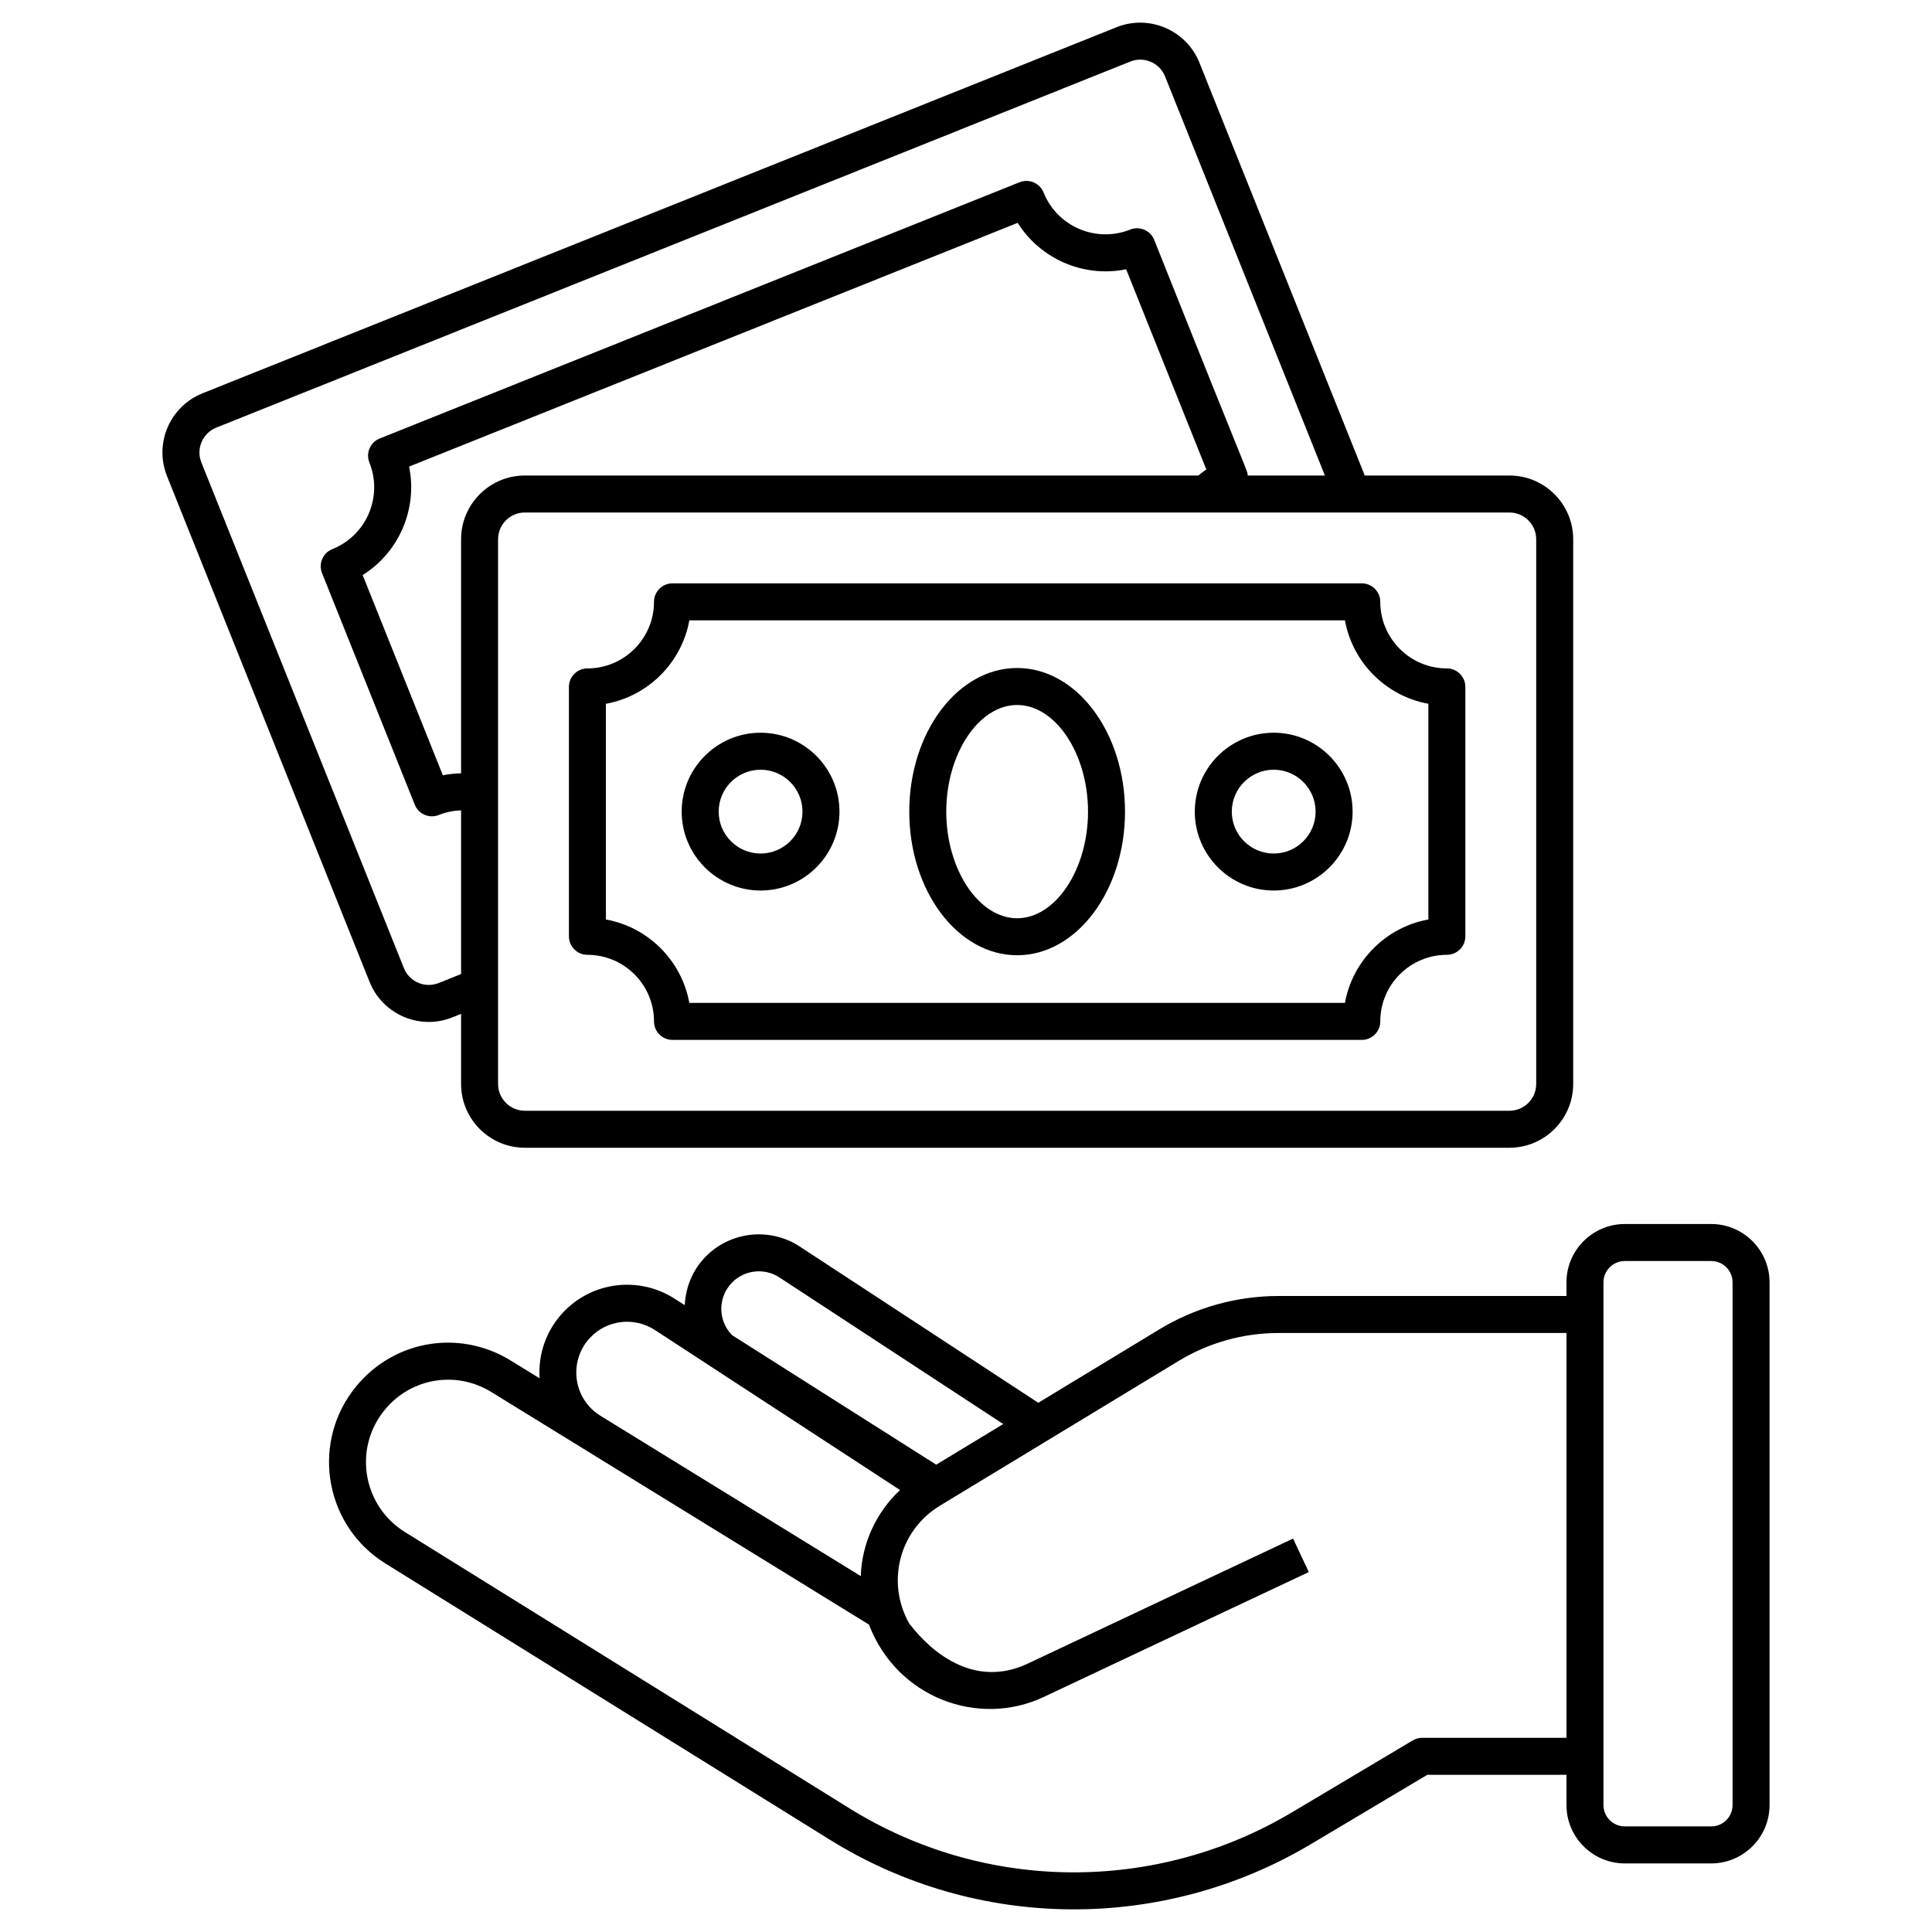
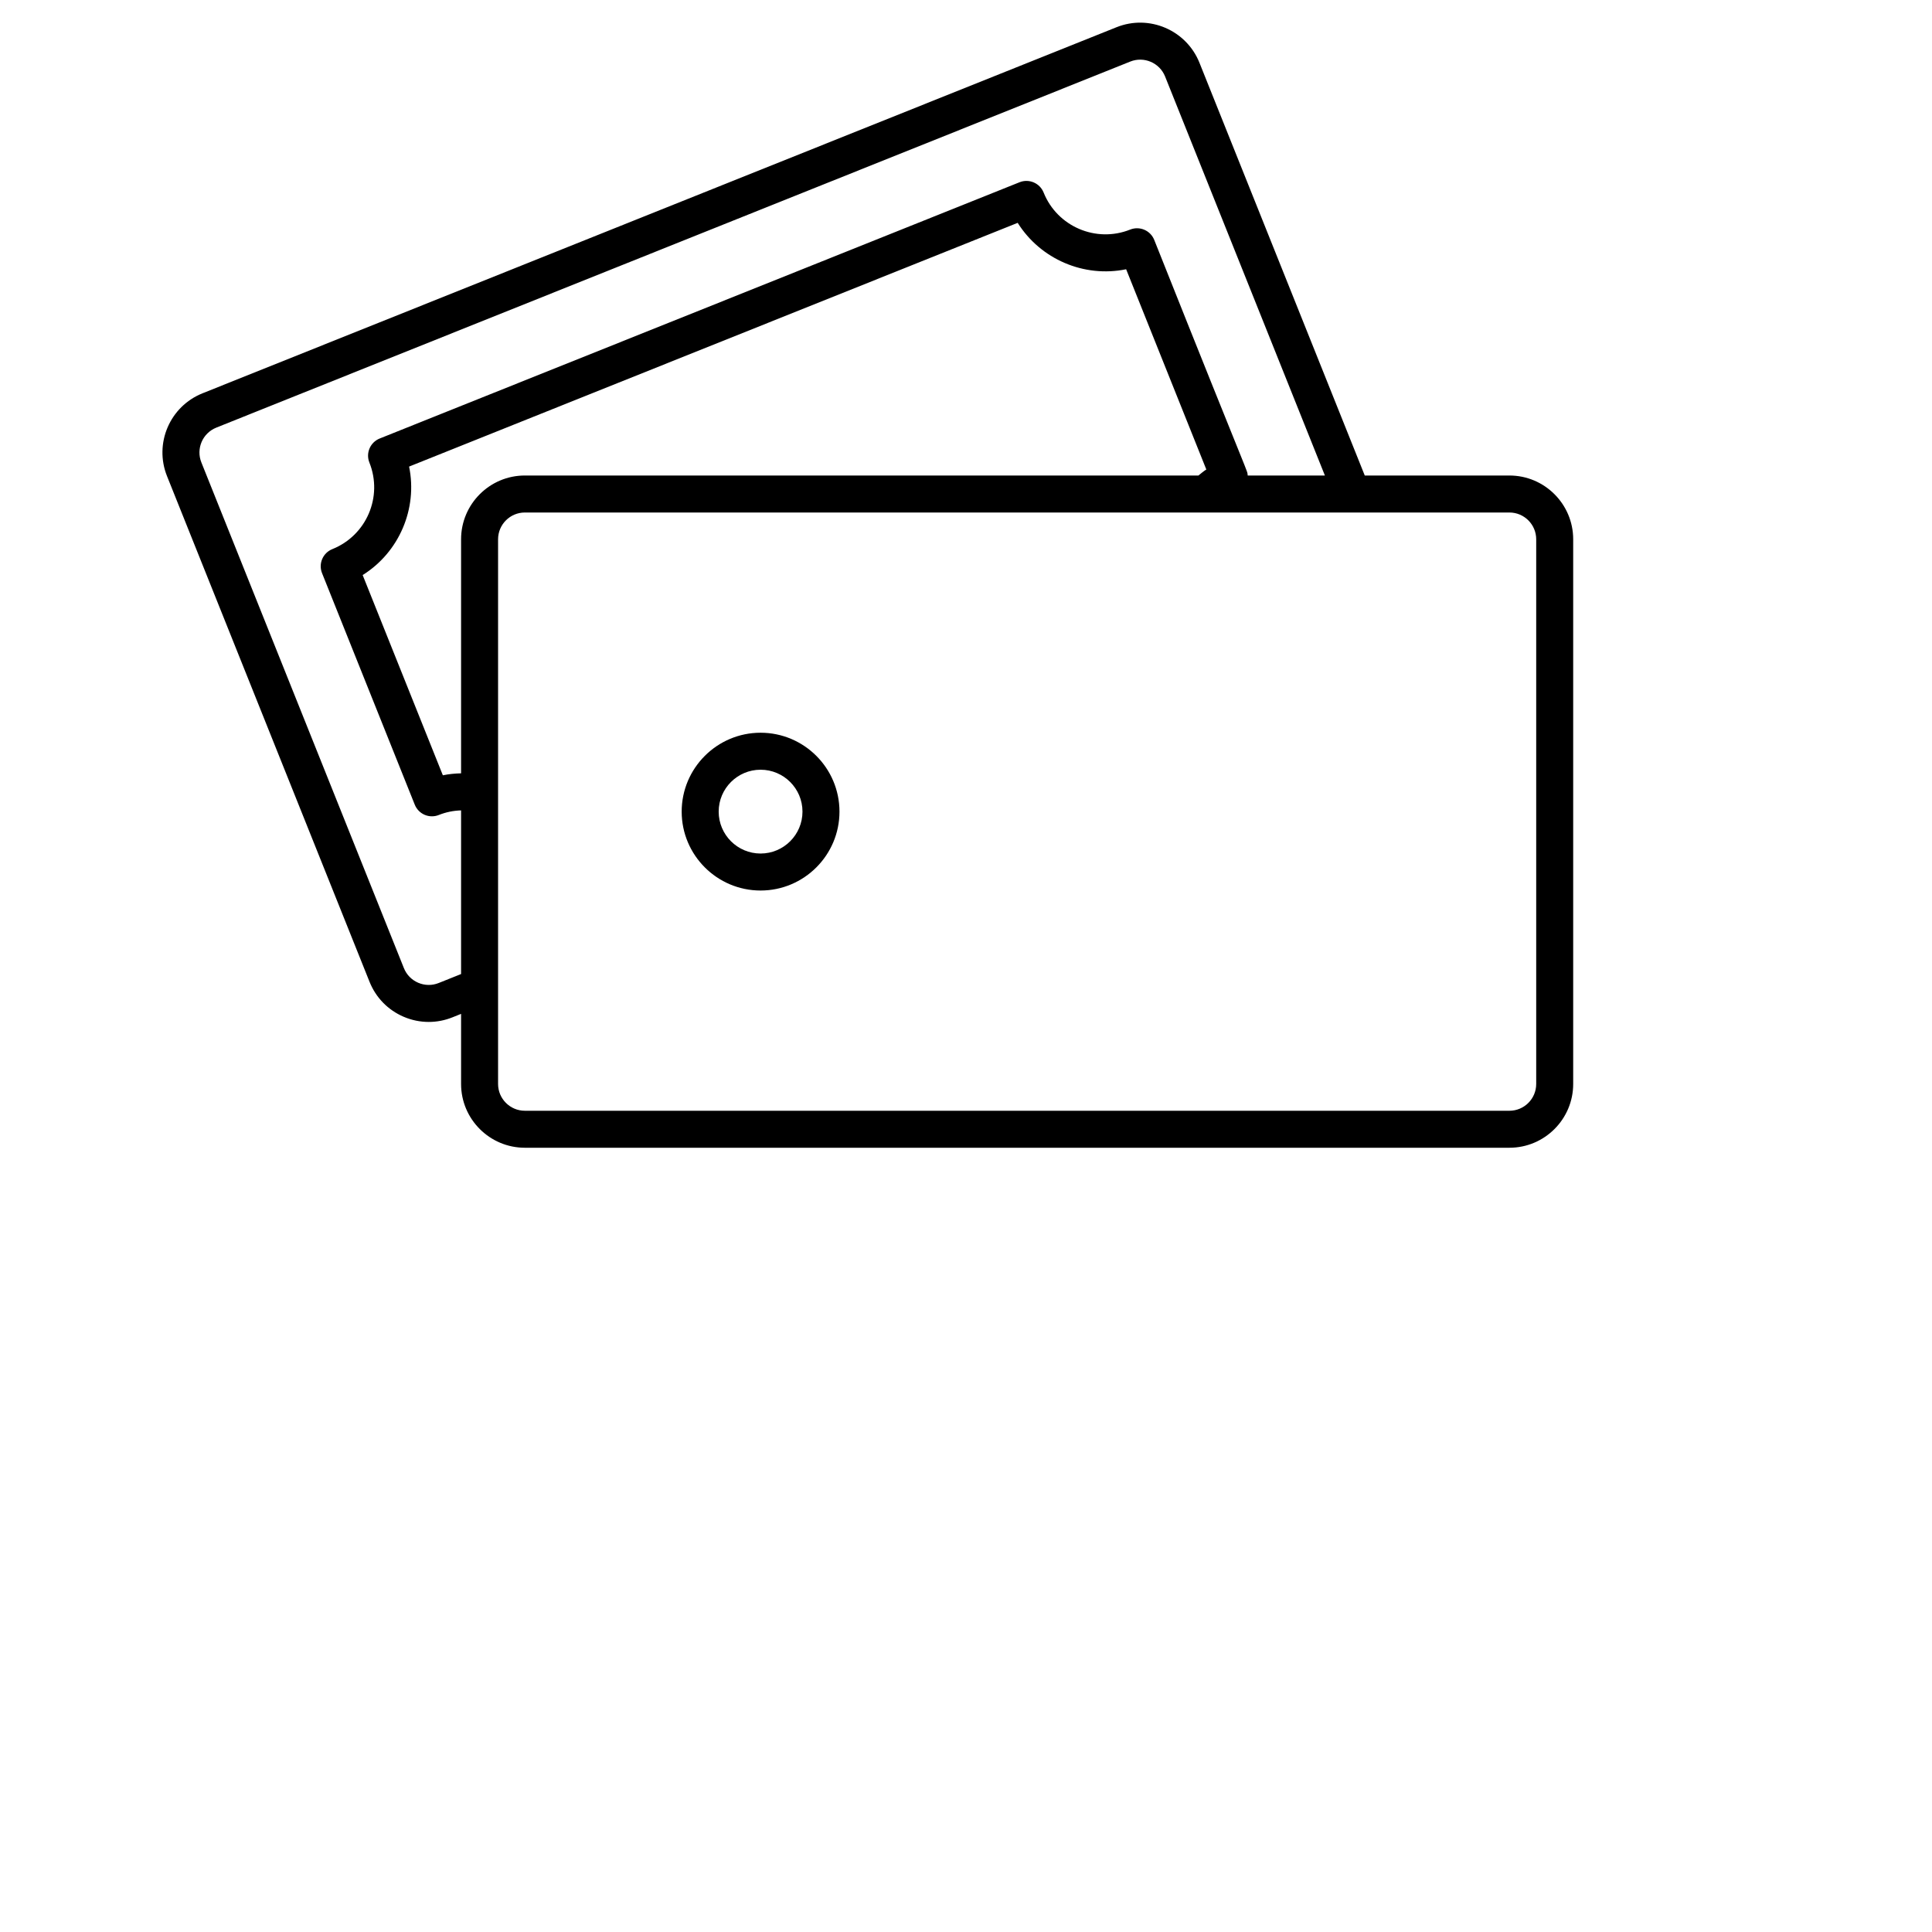
<svg xmlns="http://www.w3.org/2000/svg" enable-background="new 0 0 512 512" viewBox="0 0 512 512">
  <g id="_x30_3_Money_Donation">
    <g>
      <path d="m97.934 260.196c1.678 4.191 4.888 7.477 9.036 9.256 2.137.914 4.392 1.371 6.649 1.371 2.125 0 4.253-.405 6.285-1.221l2.286-.916v18.577c0 9.318 7.583 16.901 16.901 16.901h260.923c9.316 0 16.898-7.583 16.898-16.901v-144.347c0-9.318-7.583-16.901-16.898-16.901h-38.339l-43.811-109.394c0-.002 0-.002 0-.002-3.471-8.648-13.318-12.875-21.977-9.404l-242.213 97.01c-8.669 3.471-12.884 13.301-9.407 21.97zm10.479-136.548 161.283-64.592c6.06 9.655 17.588 14.591 28.742 12.3l21.25 53.065c-.75.469-1.403 1.054-2.095 1.594h-178.502c-9.318 0-16.901 7.583-16.901 16.901v62.024c-1.607.037-3.222.191-4.83.519l-21.252-53.062c9.653-6.029 14.613-17.569 12.305-28.749zm298.696 19.268v144.349c0 3.913-3.183 7.097-7.094 7.097h-260.924c-3.913 0-7.097-3.183-7.097-7.097v-144.349c0-3.913 3.183-7.097 7.097-7.097h260.923c3.911 0 7.095 3.183 7.095 7.097zm-349.793-29.592 242.218-97.01c3.631-1.452 7.776.32 9.225 3.952v-.002l42.352 105.751h-20.455c-.31-2.031 2.055 4.937-24.775-62.445-1.01-2.516-3.868-3.729-6.376-2.729-9.024 3.605-19.321-.79-22.935-9.818-1.01-2.516-3.868-3.729-6.376-2.729l-169.572 67.914c-2.506 1.002-3.739 3.851-2.729 6.372 3.624 9.049-.765 19.312-9.818 22.94-2.513 1.005-3.736 3.858-2.729 6.372l24.572 61.356c.483 1.209 1.427 2.173 2.621 2.686 1.197.512 2.549.527 3.751.043 1.94-.777 3.93-1.162 5.9-1.214v43.366l-5.931 2.375c-1.757.704-3.688.682-5.429-.065-1.742-.744-3.09-2.125-3.796-3.885l-53.667-134.005c-1.459-3.634.301-7.76 3.949-9.225z" />
-       <path d="m415.132 343.453h-76.287c-11.13 0-22.049 3.052-31.575 8.825l-32.112 19.473-63.232-41.417c-7.865-5.151-18.354-4.014-24.931 2.698-3.419 3.488-5.29 8.054-5.525 12.847l-2.563-1.626c-9.404-6.135-21.853-4.689-29.591 3.461-4.51 4.748-6.744 11.079-6.311 17.557l-7.634-4.701c-14.095-8.679-32.147-5.189-41.99 8.124-10.962 14.825-6.93 35.898 8.732 45.63l117.757 73.192c39.422 24.511 88.627 24.374 127.52 1.209l30.857-18.38h36.884v8.016c0 8.526 6.936 15.462 15.462 15.462h22.901c8.521 0 15.457-6.936 15.457-15.462v-138.523c0-8.526-6.936-15.46-15.457-15.46h-22.901c-8.526 0-15.462 6.934-15.462 15.46v3.615zm-223.922 4.483c-.323-2.975.692-5.905 2.786-8.04 3.313-3.387 8.595-3.959 12.559-1.362l59.313 38.85-17.763 10.771-54.069-34.305c-1.57-1.582-2.578-3.648-2.826-5.914zm-34.785 6.529c4.478-4.718 11.673-5.56 17.176-1.97 98.593 64.361 51.167 33.401 64.92 42.38-6.456 6.049-10.123 14.266-10.405 22.81l-68.989-42.487c-7.301-4.497-8.576-14.553-2.702-20.733zm220.473 106.074c-.881 0-1.752.239-2.508.689l-32.016 19.069c-35.699 21.26-80.951 21.499-117.328-1.108l-117.757-73.192c-10.786-6.708-13.627-21.192-6.022-31.477 6.821-9.229 19.293-11.566 28.964-5.603 11.031 6.794 90.883 55.97 100.05 61.615 7.388 19.338 28.959 27.374 46.329 19.178 27.98-13.217 70.241-33.095 70.241-33.095l-4.174-8.87s-42.27 19.883-70.25 33.1c-18.264 8.64-30.971-10.194-31.47-10.594-6.154-10.887-2.709-24.655 8.167-31.247l63.232-38.344c7.99-4.842 17.152-7.403 26.492-7.403h76.287v107.283h-38.237zm48.038-120.701c0-3.119 2.537-5.656 5.658-5.656h22.901c3.116 0 5.654 2.537 5.654 5.656v138.521c0 3.121-2.537 5.658-5.654 5.658h-22.901c-3.121 0-5.658-2.537-5.658-5.658 0-63.166 0-98.172 0-138.521z" />
-       <path d="m155.673 253.037c9.727 0 17.643 7.915 17.643 17.643 0 2.707 2.195 4.902 4.902 4.902h182.667c2.709 0 4.902-2.195 4.902-4.902 0-9.727 7.918-17.643 17.645-17.643 2.709 0 4.902-2.195 4.902-4.902v-66.093c0-2.707-2.192-4.902-4.902-4.902-9.727 0-17.645-7.915-17.645-17.643 0-2.707-2.192-4.902-4.902-4.902h-182.667c-2.707 0-4.902 2.195-4.902 4.902 0 9.727-7.915 17.643-17.643 17.643-2.707 0-4.902 2.195-4.902 4.902v66.093c0 2.707 2.195 4.902 4.902 4.902zm4.902-66.53c11.211-2.03 20.077-10.895 22.107-22.107h173.741c2.03 11.211 10.895 20.077 22.107 22.107v57.165c-11.211 2.03-20.077 10.895-22.107 22.107h-173.741c-2.03-11.211-10.895-20.077-22.107-22.107z" />
-       <path d="m269.553 253.152c15.764 0 28.588-17.075 28.588-38.062 0-20.989-12.825-38.064-28.588-38.064-15.764 0-28.588 17.075-28.588 38.064-.001 20.987 12.824 38.062 28.588 38.062zm0-66.322c10.182 0 18.784 12.942 18.784 28.26s-8.602 28.258-18.784 28.258-18.784-12.939-18.784-28.258 8.602-28.26 18.784-28.26z" />
-       <path d="m337.543 235.998c11.532 0 20.91-9.38 20.91-20.907 0-11.53-9.378-20.91-20.91-20.91s-20.91 9.38-20.91 20.91c0 11.526 9.378 20.907 20.91 20.907zm0-32.014c6.123 0 11.106 4.981 11.106 11.106 0 6.123-4.983 11.104-11.106 11.104s-11.106-4.981-11.106-11.104c0-6.125 4.984-11.106 11.106-11.106z" />
      <path d="m201.562 235.998c11.527 0 20.907-9.38 20.907-20.907 0-11.53-9.38-20.91-20.907-20.91-11.53 0-20.91 9.38-20.91 20.91 0 11.526 9.381 20.907 20.91 20.907zm0-32.014c6.123 0 11.104 4.981 11.104 11.106 0 6.123-4.981 11.104-11.104 11.104-6.125 0-11.106-4.981-11.106-11.104 0-6.125 4.981-11.106 11.106-11.106z" />
    </g>
  </g>
  <g id="Layer_1" />
</svg>